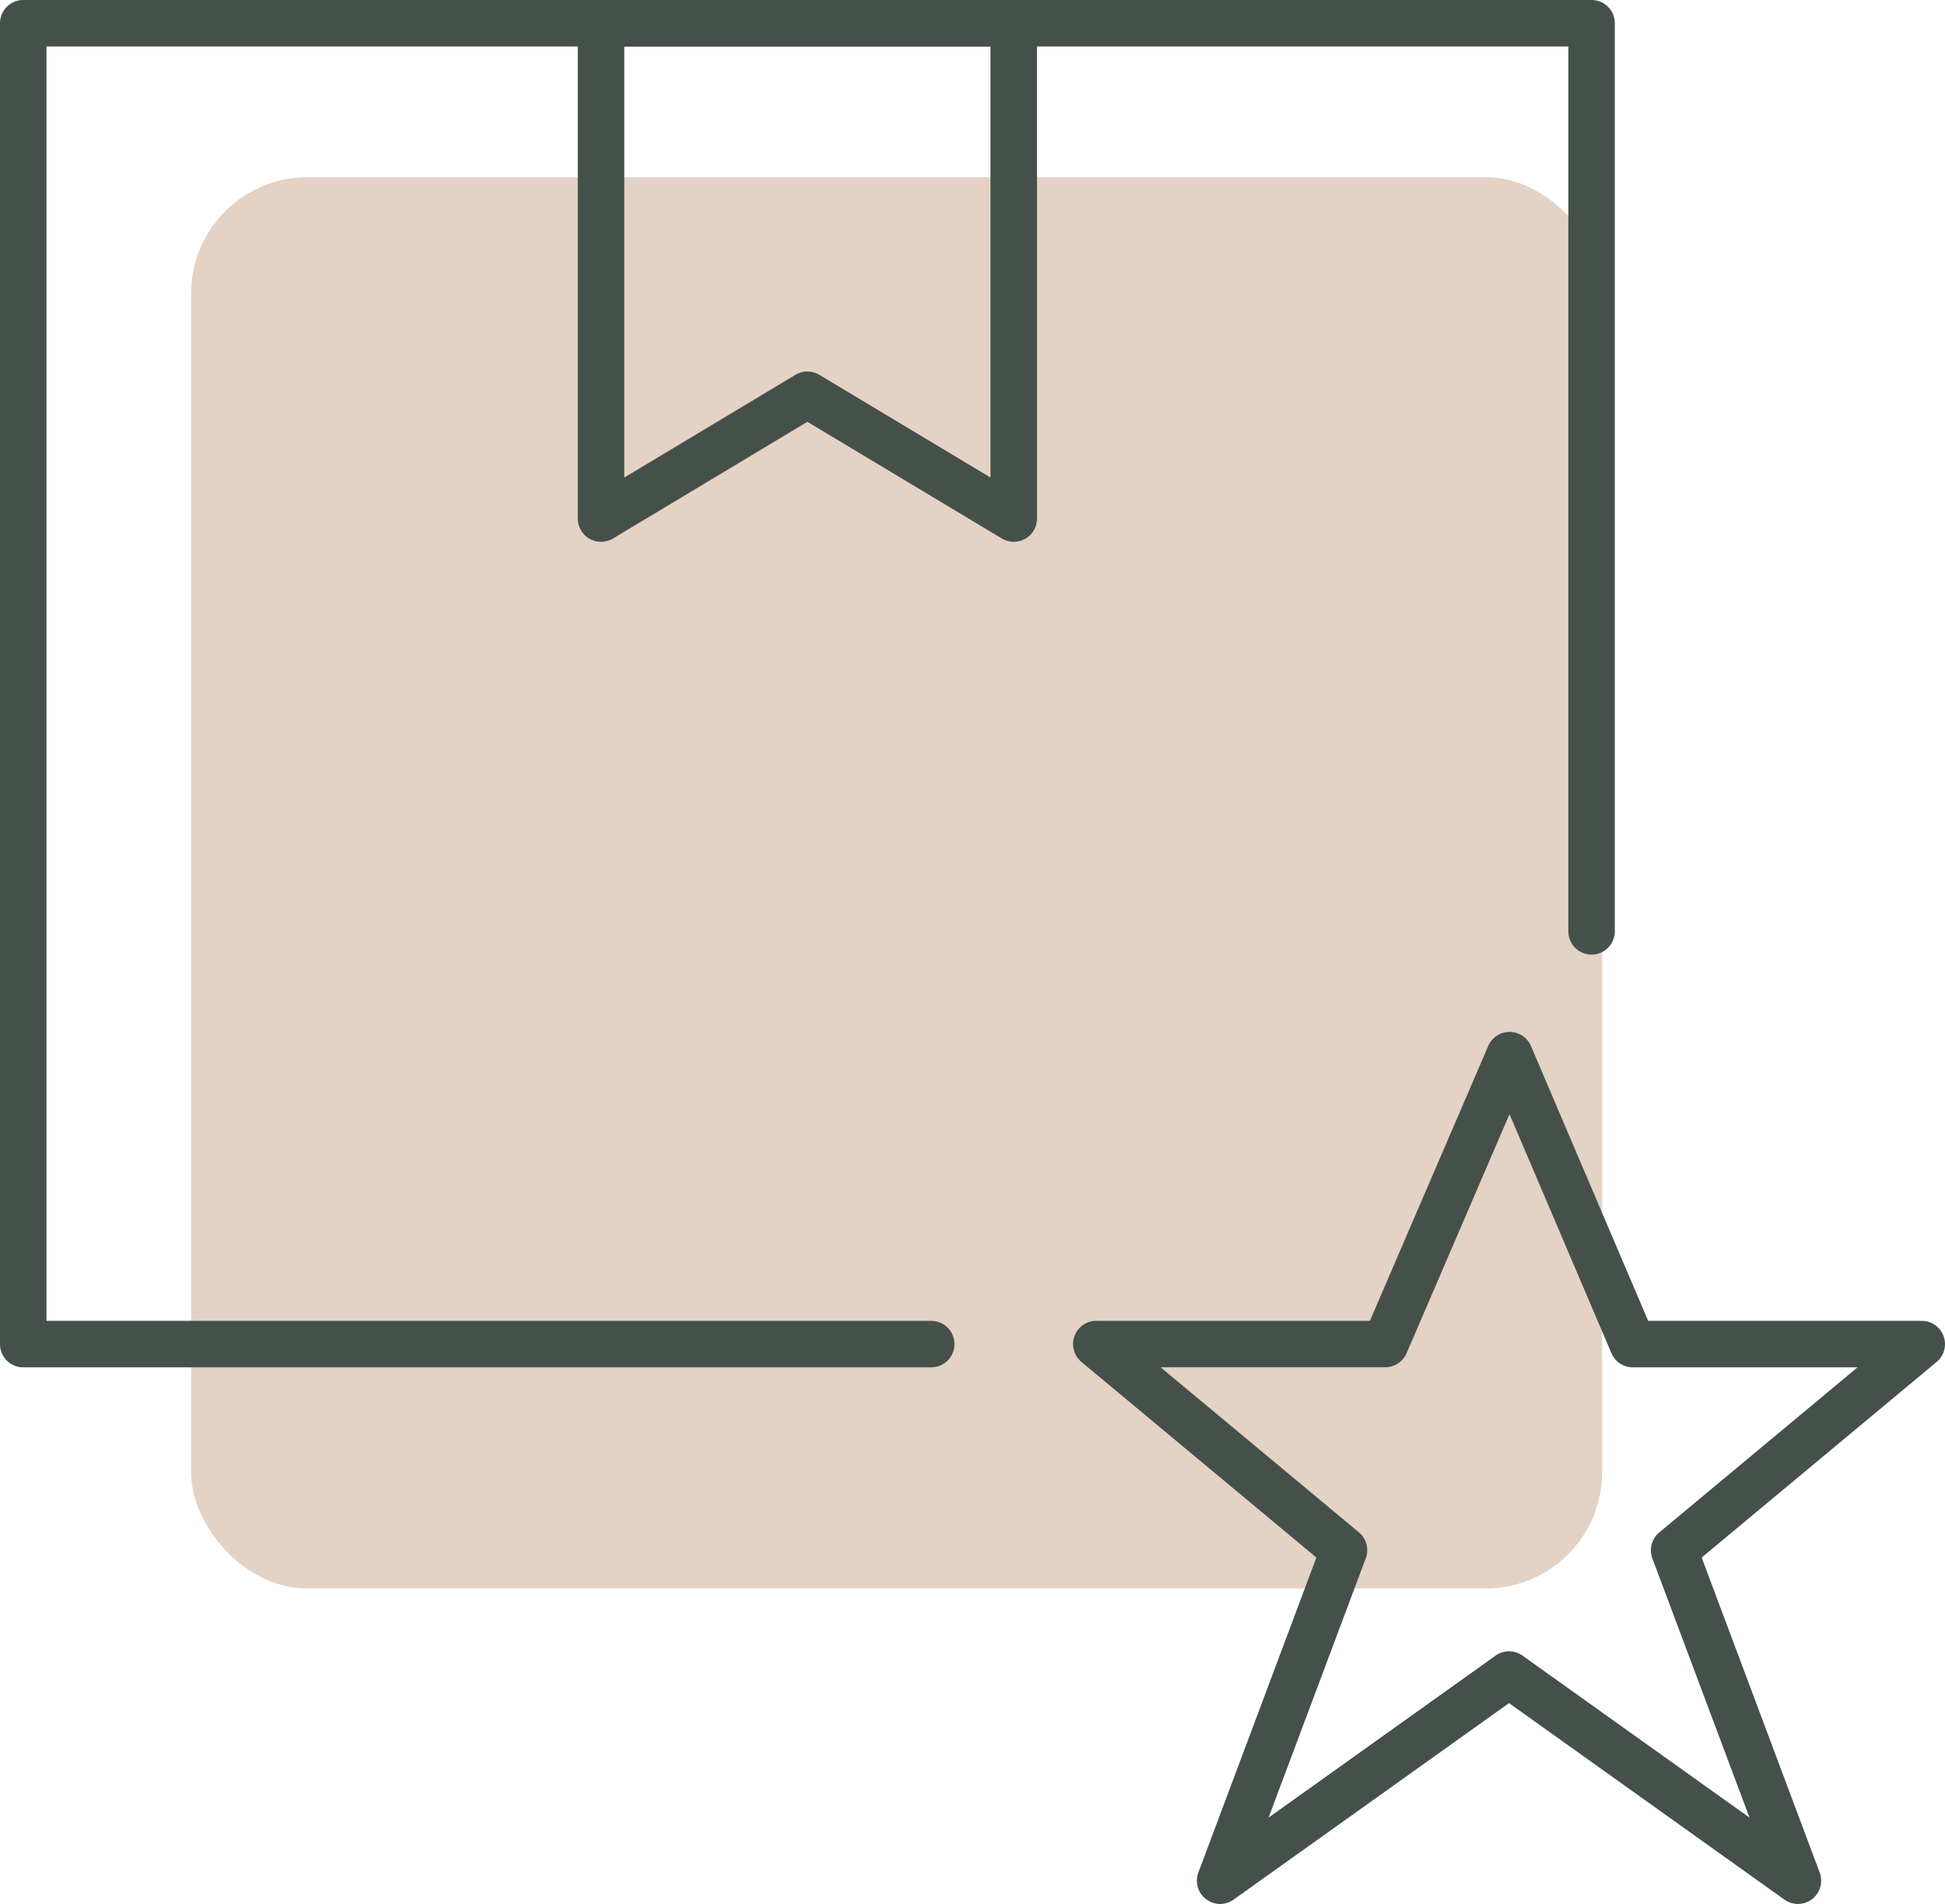
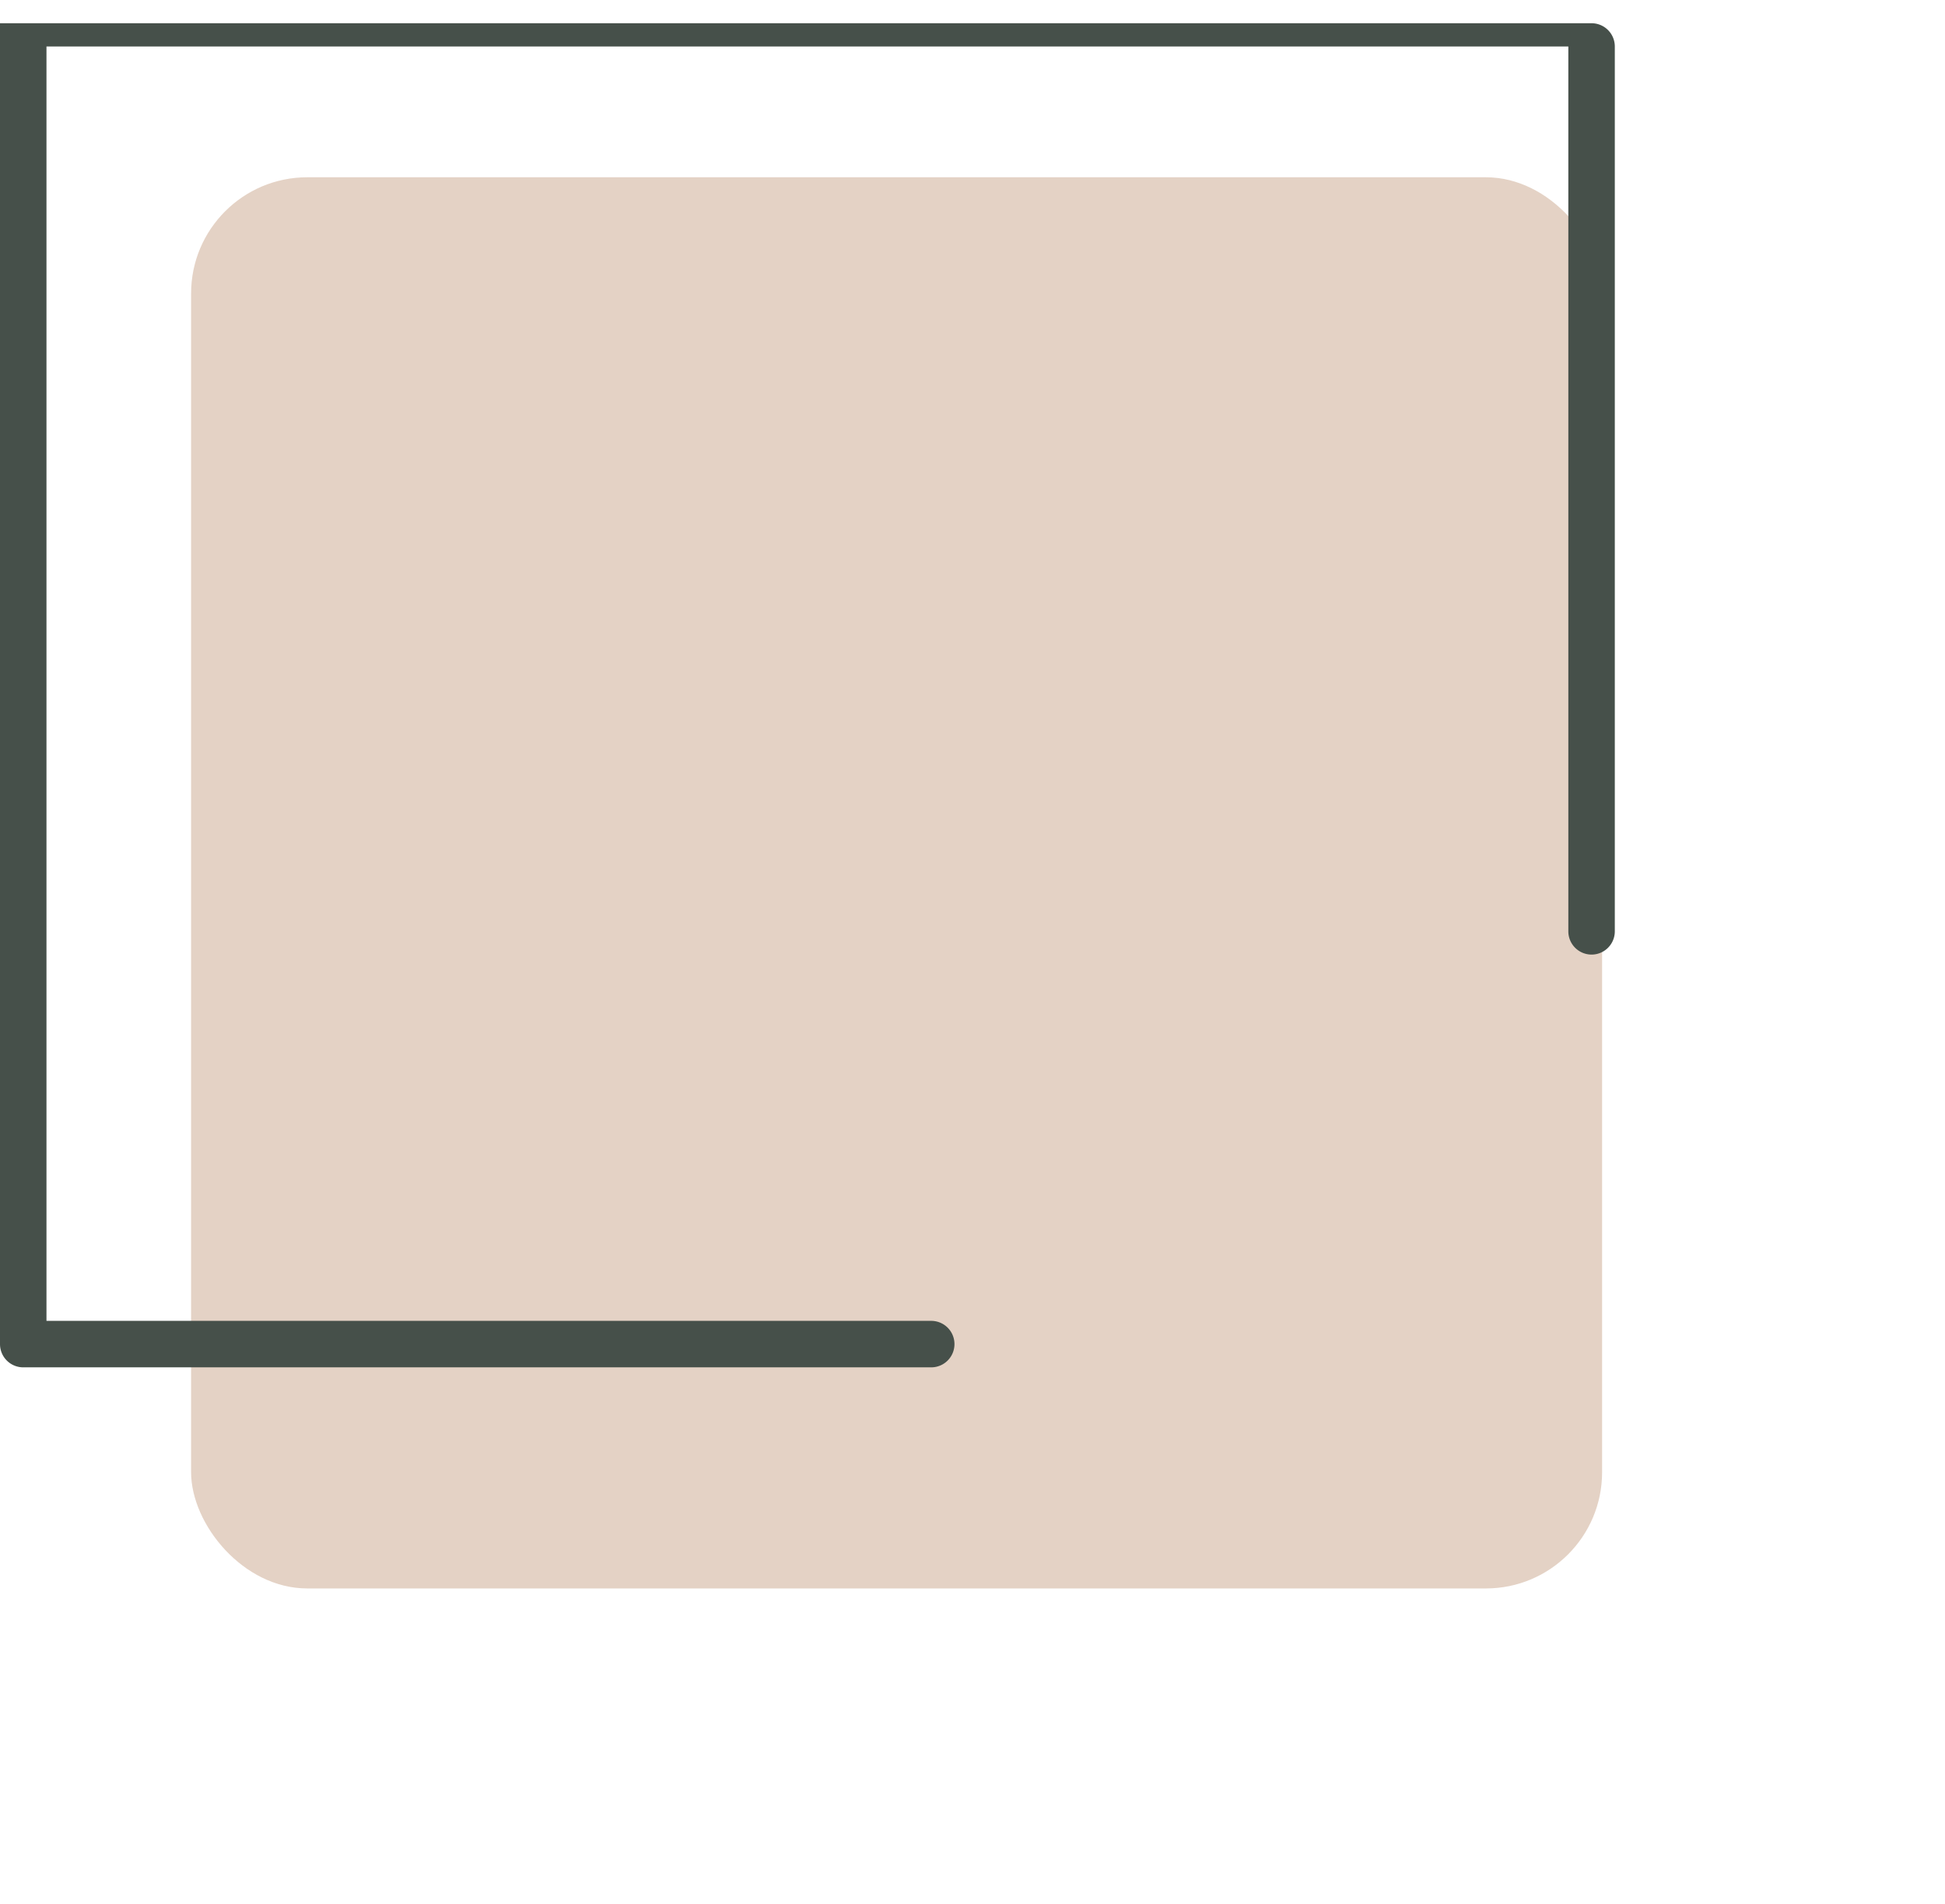
<svg xmlns="http://www.w3.org/2000/svg" width="83.704" height="81.927" viewBox="0 0 83.704 81.927">
  <g id="packages" transform="translate(-785.415 -807.01)">
    <rect id="Rectangle_11775" data-name="Rectangle 11775" width="60.723" height="60.723" rx="5" transform="translate(793.639 814.638)" fill="#bc8f70" opacity="0.4" />
    <g id="Package-Favorite-Star--Streamline-Cyber" transform="translate(786.415 808.01)">
-       <path id="Path_21562" data-name="Path 21562" d="M39.576,58.337H.5a1,1,0,0,1-1-1V.5a1,1,0,0,1,1-1H67.994a1,1,0,0,1,1,1V39.576a1,1,0,0,1-2,0V1.5H1.5V56.337H39.576a1,1,0,0,1,0,2Z" transform="translate(-0.5 -0.5)" fill="#46504a" />
-       <path id="Path_21563" data-name="Path 21563" d="M25.262,22.814a1,1,0,0,1-.515-.143l-8.366-5.02-8.366,5.02A1,1,0,0,1,6.5,21.814V.5a1,1,0,0,1,1-1H25.262a1,1,0,0,1,1,1V21.814a1,1,0,0,1-1,1Zm-8.881-7.328a1,1,0,0,1,.514.143l7.366,4.42V1.5H8.5V20.048l7.366-4.42A1,1,0,0,1,16.381,15.485Z" transform="translate(17.366 -0.5)" fill="#46504a" />
-       <path id="Path_21564" data-name="Path 21564" d="M31.286,12a1,1,0,0,1,.92.608l5.044,11.825H49.023a1,1,0,0,1,.64,1.769L39.552,34.617l5.079,13.555a1,1,0,0,1-1.517,1.165L31.262,40.881,19.409,49.337a1,1,0,0,1-1.517-1.165l5.079-13.555L12.86,26.2a1,1,0,0,1,.64-1.769H25.275L30.368,12.6A1,1,0,0,1,31.286,12ZM46.259,26.433H36.59a1,1,0,0,1-.92-.608L31.282,15.539l-4.431,10.29a1,1,0,0,1-.918.6H16.265l8.532,7.1a1,1,0,0,1,.3,1.119L20.914,45.807l9.767-6.968a1,1,0,0,1,1.162,0l9.767,6.968L37.43,34.654a1,1,0,0,1,.3-1.119Z" transform="translate(32.68 31.404)" fill="#46504a" />
+       <path id="Path_21562" data-name="Path 21562" d="M39.576,58.337H.5a1,1,0,0,1-1-1V.5H67.994a1,1,0,0,1,1,1V39.576a1,1,0,0,1-2,0V1.5H1.5V56.337H39.576a1,1,0,0,1,0,2Z" transform="translate(-0.5 -0.5)" fill="#46504a" />
    </g>
  </g>
</svg>